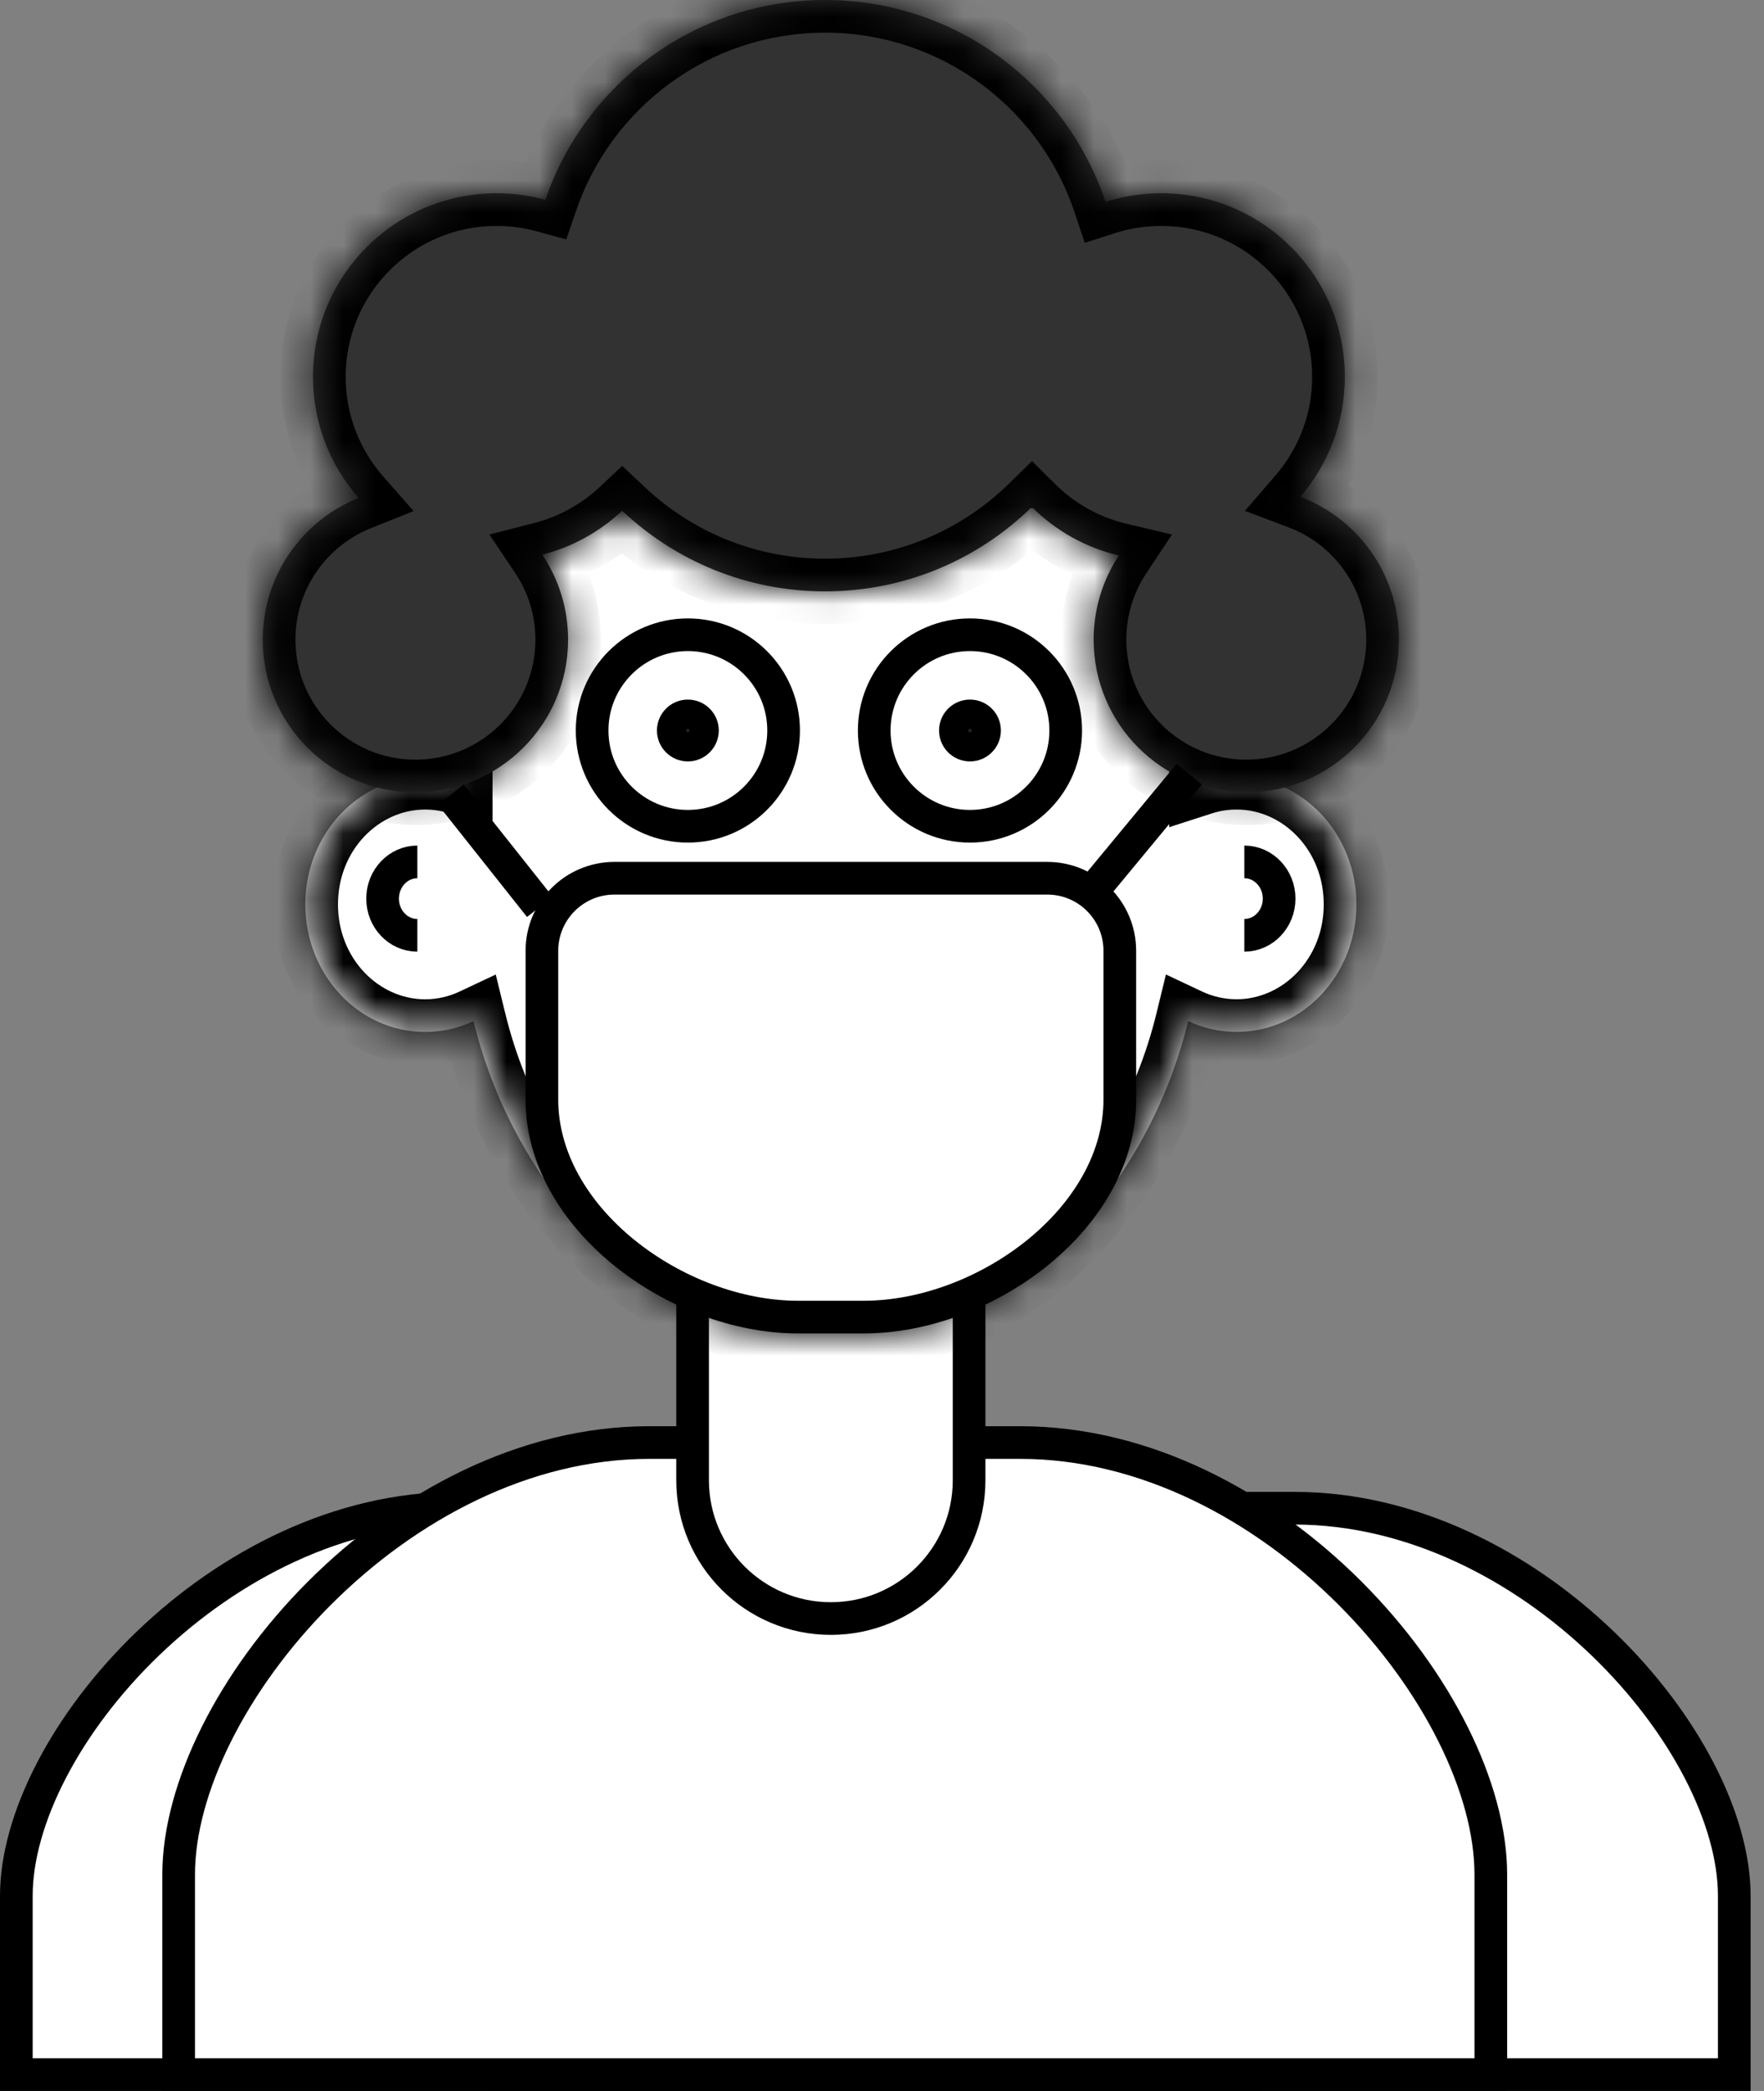
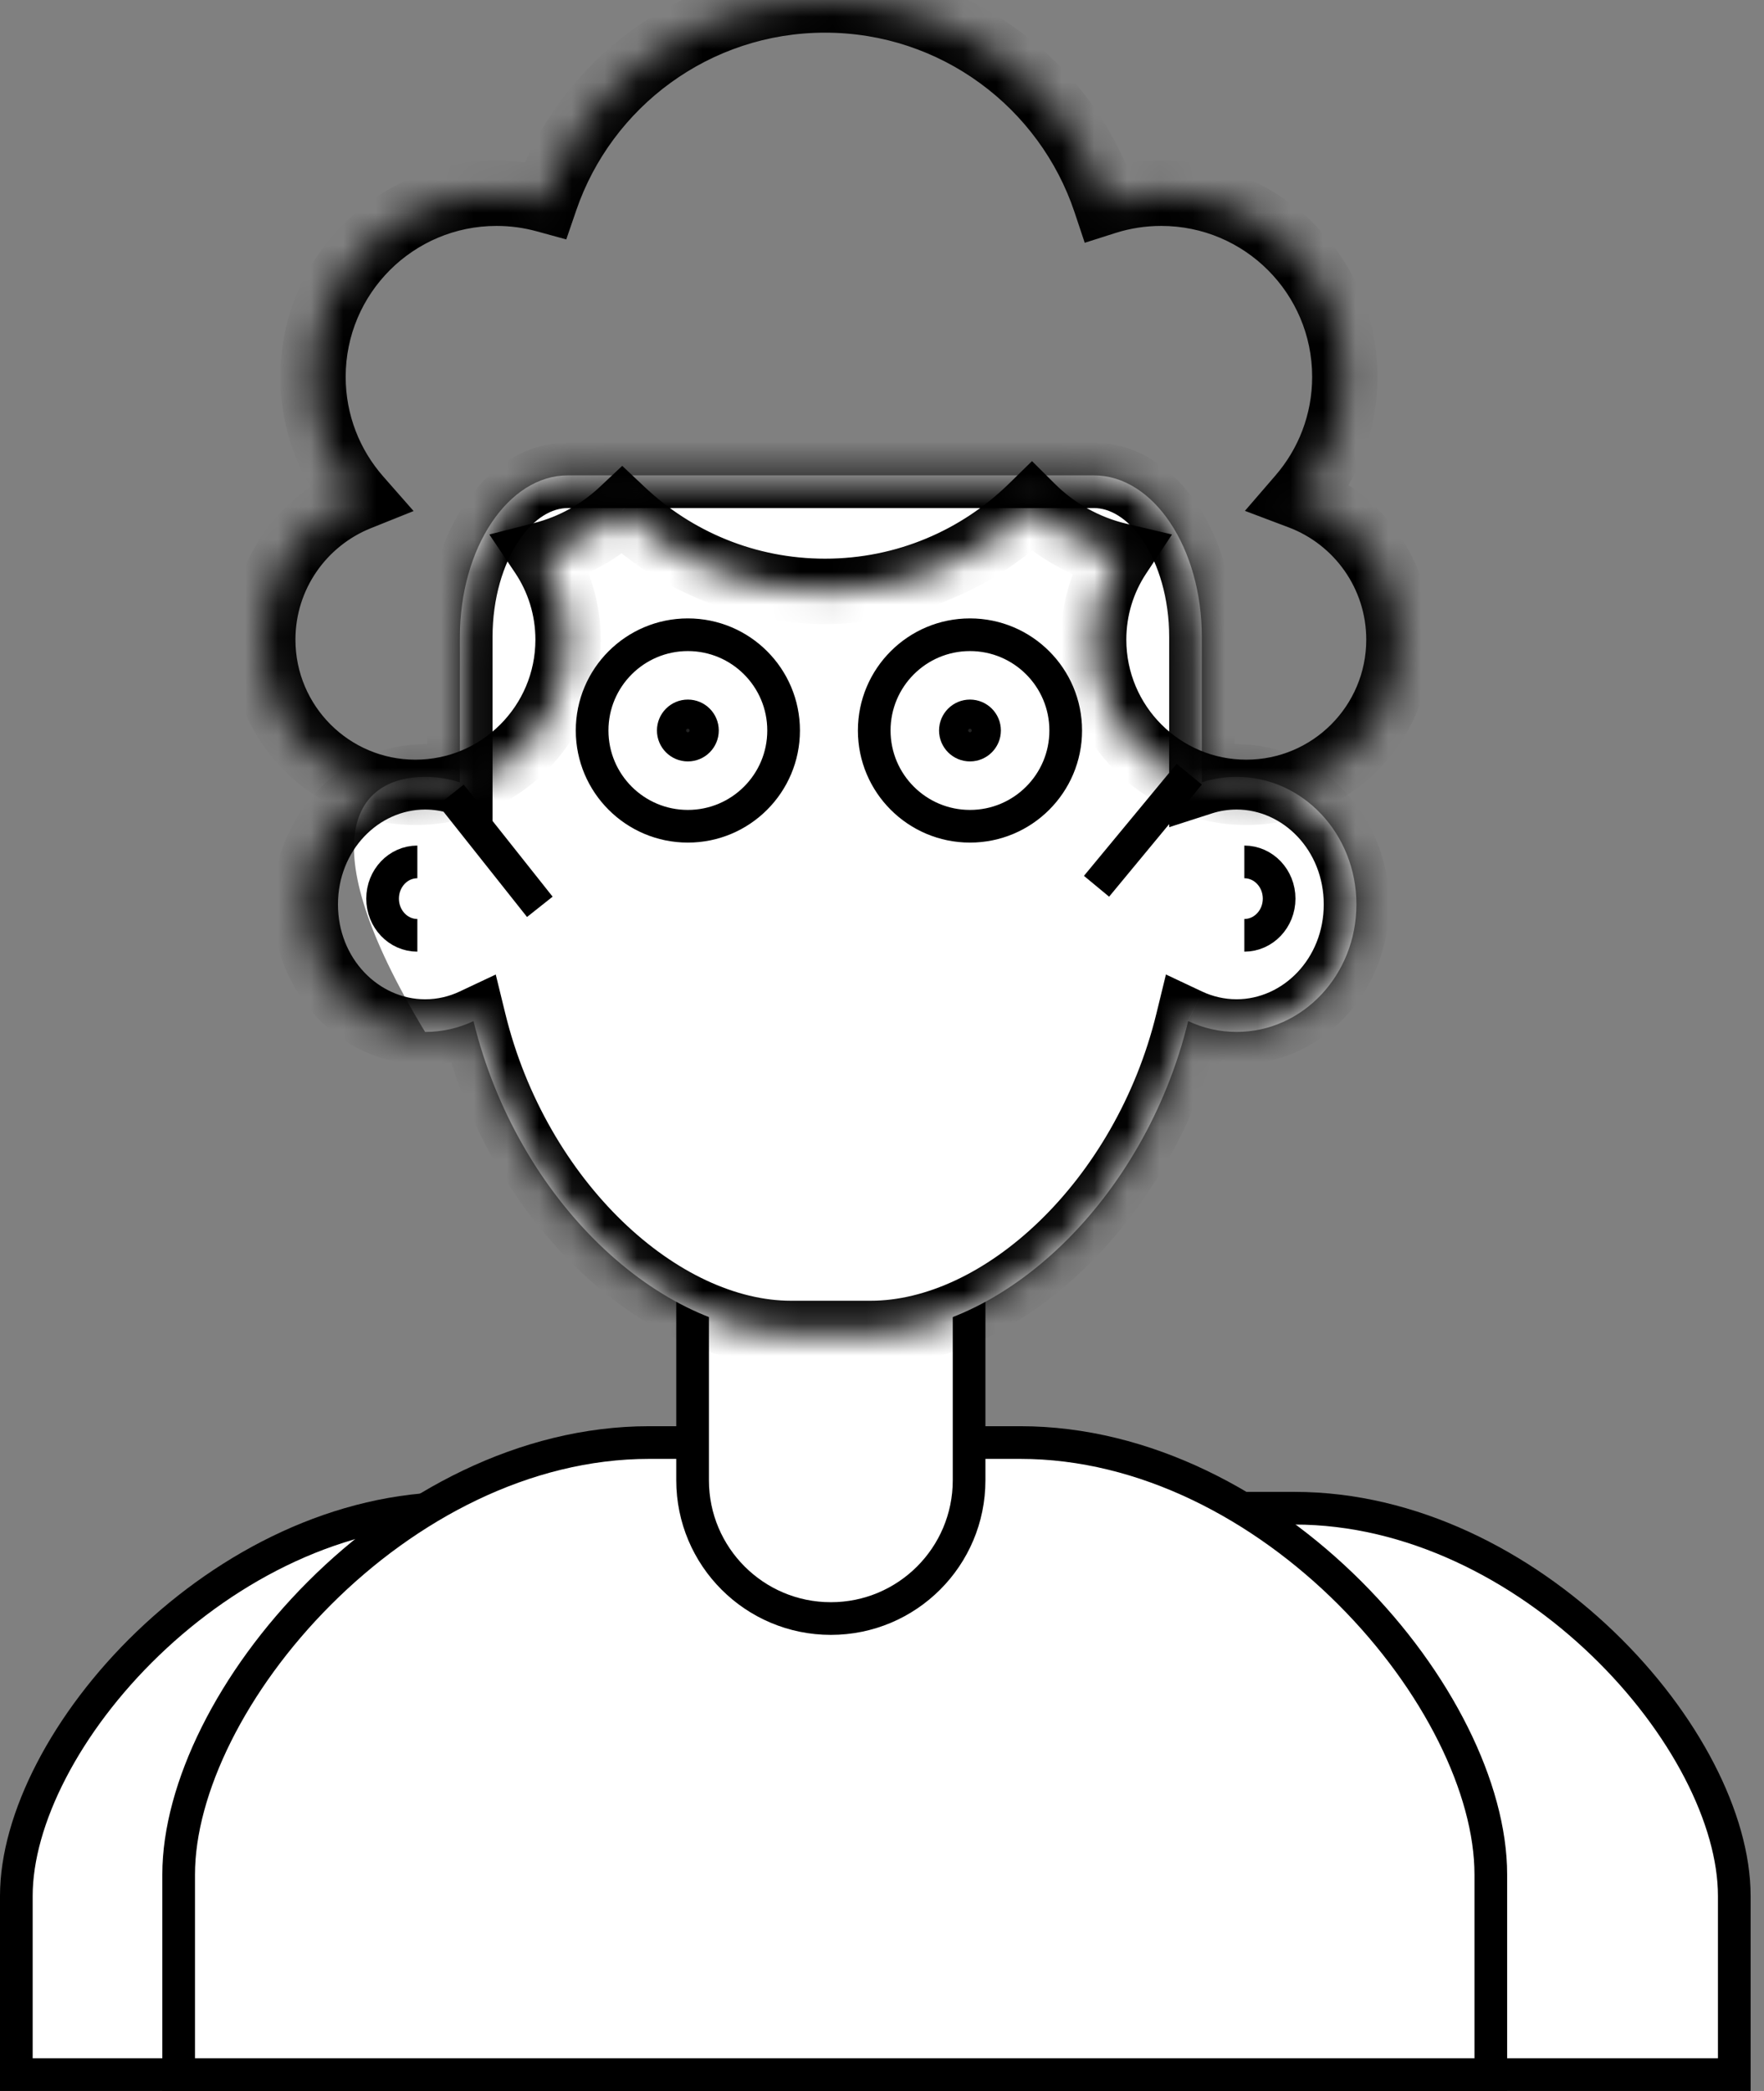
<svg xmlns="http://www.w3.org/2000/svg" width="54" height="64" viewBox="0 0 54 64" fill="none">
  <rect x="0" y="0" width="54" height="64" fill="#808080" stroke="none" />
  <path d="M13.963 46.163H24.602C28.18 46.163 31.553 47.913 34.042 50.308C36.543 52.714 38.066 55.684 38.066 58.03V63.5H0.5V58.03C0.5 55.684 2.022 52.714 4.523 50.308C7.013 47.913 10.385 46.163 13.963 46.163Z" fill="white" stroke="black" />
  <path d="M28.987 46.163H39.626C43.204 46.163 46.577 47.913 49.066 50.308C51.568 52.714 53.09 55.684 53.09 58.03V63.5H15.524V58.03C15.524 55.684 17.046 52.714 19.547 50.308C22.037 47.913 25.409 46.163 28.987 46.163Z" fill="white" stroke="black" />
  <path d="M19.874 44.153H31.231C35.055 44.153 38.661 46.097 41.325 48.761C43.998 51.434 45.637 54.745 45.637 57.375V63.5H5.469V57.375C5.469 54.745 7.107 51.434 9.781 48.761C12.444 46.097 16.051 44.153 19.874 44.153Z" fill="white" stroke="black" />
  <path d="M21.202 37.882H29.666V45.308C29.666 47.646 27.772 49.54 25.434 49.54C23.097 49.54 21.202 47.646 21.202 45.308V37.882Z" fill="white" stroke="black" />
  <mask id="path-5-inside-1" fill="white">
    <path fill-rule="evenodd" clip-rule="evenodd" d="M14.078 19.502C14.078 16.767 15.558 14.55 17.384 14.55L33.485 14.55C35.311 14.55 36.791 16.767 36.791 19.502L36.791 23.945C37.128 23.836 37.486 23.778 37.856 23.778C39.881 23.778 41.523 25.526 41.523 27.682C41.523 29.838 39.881 31.585 37.856 31.585C37.328 31.585 36.827 31.467 36.373 31.253C35.028 36.765 30.659 40.813 26.656 40.813L24.212 40.813C20.21 40.813 15.841 36.765 14.495 31.254C14.042 31.467 13.54 31.586 13.013 31.586C10.988 31.586 9.346 29.838 9.346 27.682C9.346 25.526 10.988 23.778 13.013 23.778C13.383 23.778 13.741 23.837 14.078 23.945L14.078 19.502Z" />
  </mask>
-   <path fill-rule="evenodd" clip-rule="evenodd" d="M14.078 19.502C14.078 16.767 15.558 14.55 17.384 14.55L33.485 14.55C35.311 14.55 36.791 16.767 36.791 19.502L36.791 23.945C37.128 23.836 37.486 23.778 37.856 23.778C39.881 23.778 41.523 25.526 41.523 27.682C41.523 29.838 39.881 31.585 37.856 31.585C37.328 31.585 36.827 31.467 36.373 31.253C35.028 36.765 30.659 40.813 26.656 40.813L24.212 40.813C20.21 40.813 15.841 36.765 14.495 31.254C14.042 31.467 13.54 31.586 13.013 31.586C10.988 31.586 9.346 29.838 9.346 27.682C9.346 25.526 10.988 23.778 13.013 23.778C13.383 23.778 13.741 23.837 14.078 23.945L14.078 19.502Z" fill="white" />
+   <path fill-rule="evenodd" clip-rule="evenodd" d="M14.078 19.502C14.078 16.767 15.558 14.55 17.384 14.55L33.485 14.55C35.311 14.55 36.791 16.767 36.791 19.502L36.791 23.945C37.128 23.836 37.486 23.778 37.856 23.778C39.881 23.778 41.523 25.526 41.523 27.682C41.523 29.838 39.881 31.585 37.856 31.585C37.328 31.585 36.827 31.467 36.373 31.253C35.028 36.765 30.659 40.813 26.656 40.813L24.212 40.813C20.21 40.813 15.841 36.765 14.495 31.254C14.042 31.467 13.54 31.586 13.013 31.586C9.346 25.526 10.988 23.778 13.013 23.778C13.383 23.778 13.741 23.837 14.078 23.945L14.078 19.502Z" fill="white" />
  <path d="M17.384 14.55L17.384 13.55L17.384 13.55L17.384 14.55ZM14.078 19.502L15.078 19.502L15.078 19.502L14.078 19.502ZM33.485 14.55L33.485 15.55L33.485 15.55L33.485 14.55ZM36.791 19.502L35.791 19.502V19.502L36.791 19.502ZM36.791 23.945L35.791 23.945L35.791 25.318L37.098 24.897L36.791 23.945ZM36.373 31.253L36.8 30.349L35.692 29.827L35.402 31.016L36.373 31.253ZM26.656 40.813L26.656 39.813L26.656 40.813ZM24.212 40.813L24.212 41.813L24.212 40.813ZM14.495 31.254L15.467 31.017L15.176 29.828L14.069 30.349L14.495 31.254ZM14.078 23.945L13.771 24.897L15.078 25.318L15.078 23.945L14.078 23.945ZM17.384 13.55C16.033 13.55 14.932 14.37 14.214 15.445C13.492 16.527 13.078 17.964 13.078 19.502L15.078 19.502C15.078 18.305 15.403 17.266 15.878 16.556C16.357 15.839 16.909 15.55 17.384 15.55L17.384 13.55ZM33.485 13.55L17.384 13.55L17.384 15.55L33.485 15.55L33.485 13.55ZM37.791 19.502C37.791 17.964 37.377 16.527 36.654 15.445C35.936 14.37 34.835 13.55 33.485 13.55L33.485 15.55C33.96 15.55 34.512 15.839 34.991 16.556C35.465 17.266 35.791 18.305 35.791 19.502L37.791 19.502ZM37.791 23.945L37.791 19.502L35.791 19.502L35.791 23.945L37.791 23.945ZM37.098 24.897C37.337 24.819 37.591 24.778 37.856 24.778L37.856 22.778C37.38 22.778 36.919 22.853 36.484 22.993L37.098 24.897ZM37.856 24.778C39.271 24.778 40.523 26.018 40.523 27.682L42.523 27.682C42.523 25.033 40.491 22.778 37.856 22.778L37.856 24.778ZM40.523 27.682C40.523 29.345 39.271 30.585 37.856 30.585L37.856 32.586C40.491 32.586 42.523 30.33 42.523 27.682L40.523 27.682ZM37.856 30.585C37.48 30.585 37.124 30.501 36.8 30.349L35.947 32.158C36.53 32.432 37.176 32.586 37.856 32.586L37.856 30.585ZM26.656 41.813C28.989 41.813 31.319 40.642 33.206 38.819C35.103 36.986 36.627 34.429 37.345 31.491L35.402 31.016C34.774 33.59 33.44 35.812 31.816 37.381C30.182 38.959 28.326 39.813 26.656 39.813L26.656 41.813ZM24.212 41.813L26.656 41.813L26.656 39.813L24.212 39.813L24.212 41.813ZM13.524 31.491C14.241 34.429 15.765 36.986 17.663 38.819C19.55 40.642 21.879 41.813 24.212 41.813L24.212 39.813C22.543 39.813 20.687 38.959 19.052 37.381C17.429 35.812 16.095 33.59 15.467 31.017L13.524 31.491ZM13.013 32.586C13.692 32.586 14.339 32.433 14.921 32.158L14.069 30.349C13.745 30.502 13.389 30.586 13.013 30.586L13.013 32.586ZM8.346 27.682C8.346 30.331 10.377 32.586 13.013 32.586L13.013 30.586C11.598 30.586 10.346 29.346 10.346 27.682L8.346 27.682ZM13.013 22.778C10.377 22.778 8.346 25.033 8.346 27.682L10.346 27.682C10.346 26.018 11.598 24.778 13.013 24.778L13.013 22.778ZM14.384 22.993C13.95 22.853 13.489 22.778 13.013 22.778L13.013 24.778C13.277 24.778 13.531 24.82 13.771 24.897L14.384 22.993ZM13.078 19.502L13.078 23.945L15.078 23.945L15.078 19.502L13.078 19.502Z" fill="black" mask="url(#path-5-inside-1)" />
  <mask id="path-7-inside-2" fill="white">
    <path fill-rule="evenodd" clip-rule="evenodd" d="M31.586 15.518C29.954 17.115 27.721 18.1 25.257 18.1C22.852 18.1 20.667 17.162 19.046 15.632C18.367 16.269 17.53 16.74 16.6 16.978C17.099 17.721 17.39 18.616 17.39 19.579C17.39 22.159 15.298 24.252 12.717 24.252C10.136 24.252 8.044 22.159 8.044 19.579C8.044 17.613 9.258 15.93 10.978 15.24C10.109 14.251 9.582 12.954 9.582 11.534C9.582 8.431 12.098 5.915 15.201 5.915C15.718 5.915 16.218 5.985 16.694 6.115C17.912 2.558 21.286 0 25.257 0C29.252 0 32.642 2.588 33.842 6.179C34.38 6.008 34.954 5.915 35.549 5.915C38.652 5.915 41.168 8.431 41.168 11.534C41.168 12.938 40.654 14.221 39.803 15.206C41.569 15.873 42.824 17.579 42.824 19.579C42.824 22.159 40.732 24.252 38.151 24.252C35.571 24.252 33.479 22.159 33.479 19.579C33.479 18.627 33.763 17.741 34.252 17.003C33.226 16.761 32.309 16.237 31.586 15.518Z" />
  </mask>
-   <path fill-rule="evenodd" clip-rule="evenodd" d="M31.586 15.518C29.954 17.115 27.721 18.1 25.257 18.1C22.852 18.1 20.667 17.162 19.046 15.632C18.367 16.269 17.53 16.74 16.6 16.978C17.099 17.721 17.39 18.616 17.39 19.579C17.39 22.159 15.298 24.252 12.717 24.252C10.136 24.252 8.044 22.159 8.044 19.579C8.044 17.613 9.258 15.93 10.978 15.24C10.109 14.251 9.582 12.954 9.582 11.534C9.582 8.431 12.098 5.915 15.201 5.915C15.718 5.915 16.218 5.985 16.694 6.115C17.912 2.558 21.286 0 25.257 0C29.252 0 32.642 2.588 33.842 6.179C34.38 6.008 34.954 5.915 35.549 5.915C38.652 5.915 41.168 8.431 41.168 11.534C41.168 12.938 40.654 14.221 39.803 15.206C41.569 15.873 42.824 17.579 42.824 19.579C42.824 22.159 40.732 24.252 38.151 24.252C35.571 24.252 33.479 22.159 33.479 19.579C33.479 18.627 33.763 17.741 34.252 17.003C33.226 16.761 32.309 16.237 31.586 15.518Z" fill="#323232" />
  <path d="M31.586 15.518L32.291 14.809L31.592 14.114L30.887 14.804L31.586 15.518ZM19.046 15.632L19.733 14.905L19.048 14.259L18.362 14.903L19.046 15.632ZM16.6 16.978L16.352 16.009L14.981 16.36L15.77 17.535L16.6 16.978ZM10.978 15.24L11.35 16.168L12.661 15.642L11.729 14.581L10.978 15.24ZM16.694 6.115L16.429 7.08L17.335 7.328L17.64 6.439L16.694 6.115ZM33.842 6.179L32.894 6.496L33.206 7.431L34.145 7.132L33.842 6.179ZM39.803 15.206L39.046 14.552L38.11 15.636L39.449 16.142L39.803 15.206ZM34.252 17.003L35.086 17.555L35.877 16.36L34.482 16.03L34.252 17.003ZM30.887 14.804C29.434 16.225 27.449 17.1 25.257 17.1V19.1C27.992 19.1 30.474 18.006 32.286 16.233L30.887 14.804ZM25.257 17.1C23.118 17.1 21.175 16.267 19.733 14.905L18.36 16.36C20.159 18.058 22.587 19.1 25.257 19.1V17.1ZM18.362 14.903C17.803 15.428 17.115 15.814 16.352 16.009L16.848 17.947C17.946 17.666 18.932 17.111 19.731 16.361L18.362 14.903ZM15.77 17.535C16.161 18.119 16.39 18.821 16.39 19.579H18.39C18.39 18.412 18.036 17.324 17.43 16.421L15.77 17.535ZM16.39 19.579C16.39 21.607 14.746 23.252 12.717 23.252V25.252C15.85 25.252 18.39 22.712 18.39 19.579H16.39ZM12.717 23.252C10.689 23.252 9.044 21.607 9.044 19.579H7.044C7.044 22.712 9.584 25.252 12.717 25.252V23.252ZM9.044 19.579C9.044 18.035 9.997 16.712 11.35 16.168L10.605 14.312C8.52 15.149 7.044 17.19 7.044 19.579H9.044ZM11.729 14.581C11.014 13.767 10.582 12.702 10.582 11.534H8.582C8.582 13.206 9.204 14.736 10.226 15.9L11.729 14.581ZM10.582 11.534C10.582 8.983 12.65 6.915 15.201 6.915V4.915C11.546 4.915 8.582 7.879 8.582 11.534H10.582ZM15.201 6.915C15.628 6.915 16.039 6.973 16.429 7.08L16.958 5.151C16.398 4.997 15.808 4.915 15.201 4.915V6.915ZM17.64 6.439C18.724 3.274 21.726 1 25.257 1V-1C20.846 -1 17.101 1.842 15.748 5.791L17.64 6.439ZM25.257 1C28.809 1 31.826 3.301 32.894 6.496L34.79 5.862C33.458 1.875 29.695 -1 25.257 -1V1ZM35.549 4.915C34.85 4.915 34.174 5.024 33.539 5.226L34.145 7.132C34.587 6.991 35.058 6.915 35.549 6.915V4.915ZM42.168 11.534C42.168 7.879 39.205 4.915 35.549 4.915V6.915C38.1 6.915 40.168 8.983 40.168 11.534H42.168ZM40.559 15.86C41.561 14.7 42.168 13.187 42.168 11.534H40.168C40.168 12.689 39.746 13.742 39.046 14.552L40.559 15.86ZM43.824 19.579C43.824 17.15 42.298 15.08 40.156 14.271L39.449 16.142C40.839 16.666 41.824 18.009 41.824 19.579H43.824ZM38.151 25.252C41.285 25.252 43.824 22.712 43.824 19.579H41.824C41.824 21.607 40.18 23.252 38.151 23.252V25.252ZM32.479 19.579C32.479 22.712 35.019 25.252 38.151 25.252V23.252C36.123 23.252 34.479 21.607 34.479 19.579H32.479ZM33.418 16.451C32.824 17.348 32.479 18.425 32.479 19.579H34.479C34.479 18.829 34.702 18.135 35.086 17.555L33.418 16.451ZM30.881 16.227C31.731 17.073 32.812 17.69 34.022 17.976L34.482 16.03C33.641 15.831 32.887 15.401 32.291 14.809L30.881 16.227Z" fill="black" mask="url(#path-7-inside-2)" />
  <circle cx="21.057" cy="22.359" r="2.931" fill="white" stroke="black" />
  <circle cx="29.693" cy="22.359" r="2.931" fill="white" stroke="black" />
  <circle cx="21.057" cy="22.359" r="0.5" fill="#232323" stroke="black" stroke-width="0.893" />
  <circle cx="29.693" cy="22.359" r="0.5" fill="#232323" stroke="black" stroke-width="0.893" />
  <path d="M12.776 28.628C12.188 28.628 11.712 28.125 11.712 27.505C11.712 26.884 12.188 26.381 12.776 26.381" stroke="black" />
  <path d="M38.092 26.381C38.68 26.381 39.157 26.884 39.157 27.505C39.157 28.125 38.68 28.628 38.092 28.628" stroke="black" />
  <line x1="16.525" y1="27.756" x2="13.804" y2="24.326" stroke="black" />
  <line x1="33.567" y1="27.127" x2="36.406" y2="23.696" stroke="black" />
-   <path d="M18.81 26.881H32.059C33.286 26.881 34.28 27.875 34.28 29.102V33.656C34.28 35.44 33.288 37.099 31.777 38.329C30.265 39.559 28.29 40.313 26.44 40.313H24.429C22.579 40.313 20.603 39.559 19.092 38.329C17.581 37.099 16.589 35.44 16.589 33.656V29.102C16.589 27.875 17.583 26.881 18.81 26.881Z" fill="white" stroke="black" />
</svg>